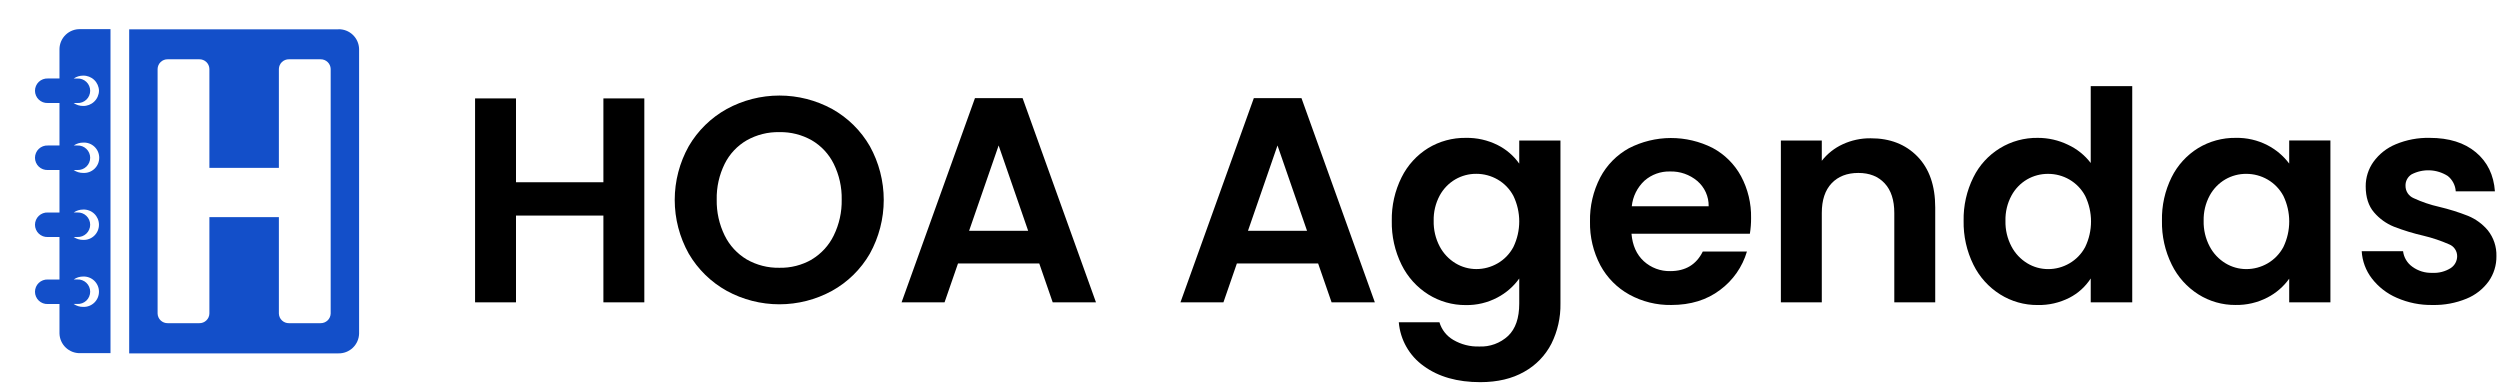
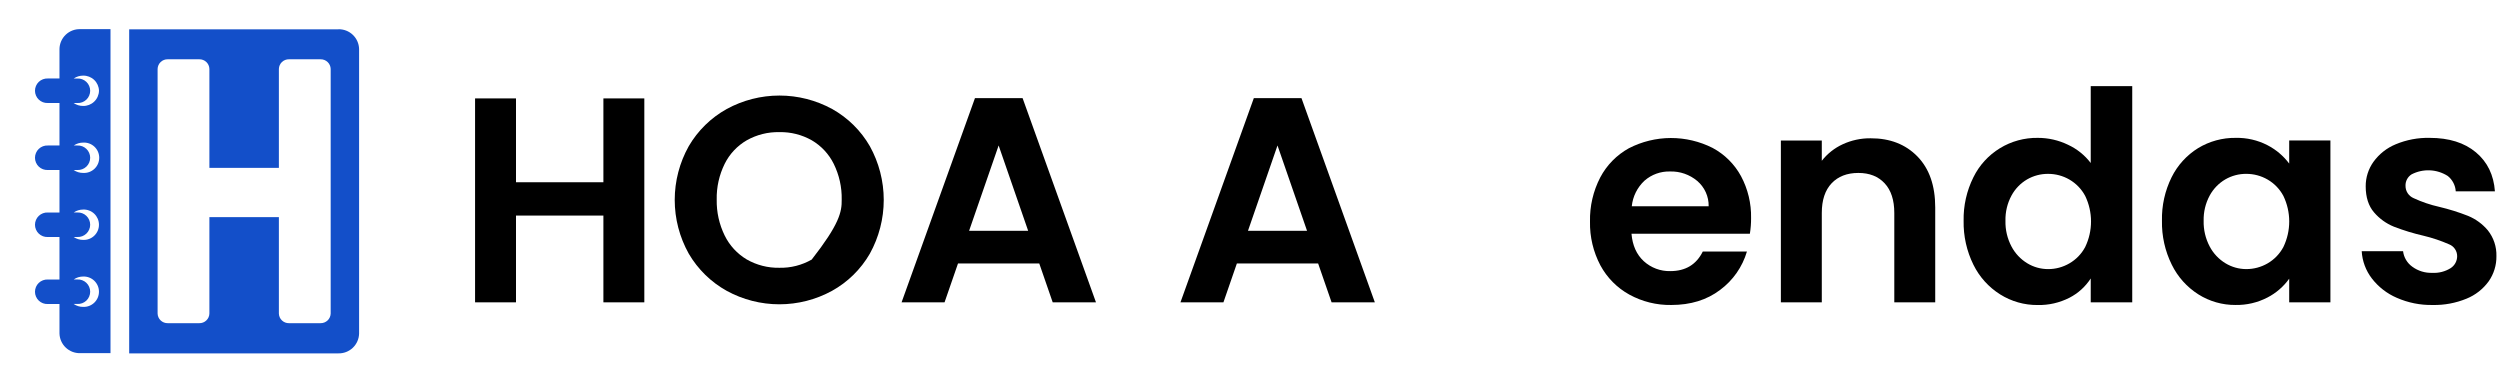
<svg xmlns="http://www.w3.org/2000/svg" width="181" height="28" viewBox="0 0 181 28" fill="none">
  <path d="M46.649 7.125V21.889H43.686V15.607H37.358V21.889H34.395V7.125H37.358V13.195H43.686V7.125H46.649Z" fill="black" />
-   <path d="M52.617 21.058C51.475 20.424 50.525 19.494 49.866 18.366C49.2 17.177 48.85 15.837 48.85 14.475C48.85 13.112 49.2 11.772 49.866 10.583C50.524 9.455 51.475 8.525 52.617 7.891C53.787 7.252 55.099 6.918 56.432 6.918C57.765 6.918 59.076 7.252 60.246 7.891C61.383 8.525 62.326 9.455 62.976 10.583C63.636 11.774 63.983 13.113 63.983 14.475C63.983 15.836 63.636 17.175 62.976 18.366C62.324 19.495 61.377 20.426 60.236 21.058C59.068 21.697 57.758 22.031 56.427 22.031C55.096 22.031 53.785 21.697 52.617 21.058ZM58.774 18.784C59.459 18.372 60.011 17.771 60.361 17.053C60.758 16.244 60.956 15.352 60.939 14.451C60.957 13.554 60.759 12.665 60.361 11.86C60.009 11.15 59.458 10.559 58.774 10.158C58.059 9.753 57.247 9.548 56.425 9.566C55.599 9.548 54.784 9.753 54.064 10.158C53.377 10.556 52.821 11.148 52.467 11.86C52.069 12.665 51.871 13.554 51.89 14.451C51.873 15.352 52.07 16.244 52.467 17.053C52.82 17.773 53.375 18.374 54.064 18.784C54.782 19.195 55.598 19.403 56.425 19.387C57.249 19.406 58.062 19.198 58.776 18.788L58.774 18.784Z" fill="black" />
+   <path d="M52.617 21.058C51.475 20.424 50.525 19.494 49.866 18.366C49.2 17.177 48.85 15.837 48.85 14.475C48.85 13.112 49.2 11.772 49.866 10.583C50.524 9.455 51.475 8.525 52.617 7.891C53.787 7.252 55.099 6.918 56.432 6.918C57.765 6.918 59.076 7.252 60.246 7.891C61.383 8.525 62.326 9.455 62.976 10.583C63.636 11.774 63.983 13.113 63.983 14.475C63.983 15.836 63.636 17.175 62.976 18.366C62.324 19.495 61.377 20.426 60.236 21.058C59.068 21.697 57.758 22.031 56.427 22.031C55.096 22.031 53.785 21.697 52.617 21.058ZM58.774 18.784C60.758 16.244 60.956 15.352 60.939 14.451C60.957 13.554 60.759 12.665 60.361 11.86C60.009 11.15 59.458 10.559 58.774 10.158C58.059 9.753 57.247 9.548 56.425 9.566C55.599 9.548 54.784 9.753 54.064 10.158C53.377 10.556 52.821 11.148 52.467 11.86C52.069 12.665 51.871 13.554 51.89 14.451C51.873 15.352 52.07 16.244 52.467 17.053C52.82 17.773 53.375 18.374 54.064 18.784C54.782 19.195 55.598 19.403 56.425 19.387C57.249 19.406 58.062 19.198 58.776 18.788L58.774 18.784Z" fill="black" />
  <path d="M75.243 19.077H69.359L68.385 21.89H65.274L70.587 7.105H74.036L79.349 21.89H76.216L75.243 19.077ZM74.438 16.708L72.301 10.532L70.163 16.708H74.438Z" fill="black" />
  <path d="M95.433 19.077H89.549L88.576 21.89H85.465L90.777 7.105H94.227L99.539 21.89H96.407L95.433 19.077ZM94.629 16.708L92.491 10.532L90.354 16.708H94.629Z" fill="black" />
-   <path d="M108.427 10.501C109.052 10.814 109.59 11.276 109.993 11.847V10.176H112.977V21.978C112.995 22.986 112.77 23.983 112.321 24.885C111.881 25.742 111.196 26.449 110.353 26.916C109.479 27.416 108.421 27.666 107.178 27.668C105.511 27.668 104.146 27.28 103.084 26.505C102.568 26.14 102.139 25.667 101.827 25.119C101.514 24.571 101.325 23.961 101.273 23.332H104.215C104.374 23.871 104.734 24.329 105.221 24.61C105.788 24.942 106.437 25.107 107.093 25.087C107.476 25.105 107.859 25.045 108.219 24.913C108.578 24.781 108.908 24.579 109.189 24.318C109.725 23.805 109.993 23.027 109.993 21.982V20.163C109.583 20.738 109.043 21.209 108.417 21.538C107.71 21.913 106.92 22.102 106.12 22.088C105.162 22.094 104.222 21.827 103.411 21.319C102.579 20.796 101.909 20.052 101.475 19.171C100.987 18.182 100.743 17.091 100.765 15.989C100.744 14.896 100.988 13.815 101.475 12.837C101.906 11.966 102.573 11.233 103.399 10.722C104.218 10.226 105.16 9.97 106.118 9.982C106.918 9.965 107.711 10.143 108.427 10.501ZM109.57 14.181C109.308 13.687 108.912 13.276 108.427 12.996C107.959 12.726 107.428 12.584 106.888 12.585C106.353 12.58 105.827 12.719 105.364 12.987C104.886 13.267 104.495 13.673 104.232 14.16C103.932 14.722 103.782 15.353 103.798 15.99C103.784 16.634 103.933 17.27 104.232 17.84C104.496 18.342 104.891 18.763 105.375 19.057C105.831 19.334 106.354 19.48 106.888 19.48C107.428 19.481 107.959 19.338 108.427 19.067C108.912 18.788 109.308 18.377 109.57 17.882C109.848 17.305 109.993 16.673 109.993 16.032C109.993 15.391 109.848 14.758 109.57 14.181Z" fill="black" />
  <path d="M126.691 16.92H118.12C118.19 17.766 118.487 18.429 119.009 18.909C119.533 19.388 120.222 19.646 120.933 19.628C122.033 19.628 122.816 19.155 123.282 18.21H126.478C126.15 19.324 125.468 20.3 124.535 20.991C123.576 21.718 122.398 22.081 121 22.081C119.94 22.098 118.893 21.839 117.964 21.329C117.077 20.84 116.35 20.105 115.869 19.214C115.353 18.237 115.094 17.146 115.116 16.041C115.092 14.932 115.347 13.834 115.857 12.848C116.327 11.956 117.048 11.22 117.931 10.733C118.868 10.25 119.907 9.996 120.961 9.992C122.015 9.989 123.055 10.235 123.996 10.711C124.864 11.177 125.578 11.886 126.049 12.752C126.548 13.685 126.799 14.73 126.778 15.788C126.781 16.167 126.752 16.546 126.691 16.92ZM123.707 14.932C123.714 14.585 123.643 14.241 123.5 13.924C123.357 13.608 123.146 13.327 122.882 13.101C122.332 12.639 121.632 12.394 120.913 12.415C120.235 12.396 119.574 12.633 119.063 13.08C118.541 13.566 118.213 14.224 118.141 14.932H123.707Z" fill="black" />
  <path d="M138.819 11.325C139.68 12.207 140.11 13.438 140.11 15.017V21.891H137.147V15.419C137.147 14.488 136.914 13.772 136.448 13.271C135.983 12.77 135.348 12.52 134.544 12.521C133.727 12.521 133.081 12.771 132.608 13.271C132.135 13.771 131.898 14.487 131.898 15.419V21.891H128.935V10.174H131.898V11.641C132.301 11.127 132.82 10.717 133.412 10.445C134.045 10.152 134.735 10.004 135.433 10.012C136.829 10.007 137.958 10.445 138.819 11.325Z" fill="black" />
  <path d="M142.873 12.838C143.299 11.968 143.965 11.239 144.791 10.733C145.617 10.227 146.57 9.967 147.538 9.982C148.293 9.98 149.039 10.15 149.718 10.478C150.368 10.778 150.935 11.232 151.369 11.801V6.238H154.374V21.89H151.369V20.16C150.987 20.752 150.457 21.233 149.83 21.556C149.116 21.92 148.323 22.102 147.521 22.084C146.563 22.091 145.623 21.824 144.812 21.315C143.98 20.793 143.31 20.049 142.876 19.167C142.388 18.179 142.145 17.087 142.166 15.985C142.145 14.894 142.387 13.815 142.873 12.838ZM150.967 14.183C150.704 13.69 150.308 13.28 149.824 12.999C149.357 12.728 148.825 12.586 148.285 12.588C147.75 12.583 147.224 12.722 146.761 12.989C146.284 13.269 145.892 13.675 145.63 14.162C145.328 14.724 145.178 15.355 145.195 15.993C145.18 16.636 145.33 17.273 145.63 17.843C145.893 18.345 146.288 18.765 146.773 19.06C147.228 19.337 147.751 19.483 148.285 19.483C148.826 19.484 149.357 19.341 149.824 19.069C150.309 18.789 150.705 18.379 150.967 17.885C151.246 17.308 151.39 16.675 151.39 16.034C151.39 15.393 151.246 14.761 150.967 14.183Z" fill="black" />
  <path d="M157.222 12.837C157.652 11.966 158.319 11.233 159.146 10.722C159.965 10.226 160.907 9.969 161.865 9.982C162.663 9.964 163.452 10.146 164.162 10.511C164.781 10.831 165.32 11.286 165.738 11.843V10.172H168.722V21.89H165.738V20.177C165.329 20.75 164.789 21.218 164.162 21.54C163.449 21.909 162.656 22.095 161.853 22.08C160.9 22.087 159.965 21.82 159.16 21.311C158.332 20.786 157.666 20.043 157.236 19.163C156.747 18.175 156.504 17.083 156.526 15.981C156.501 14.892 156.74 13.814 157.222 12.837ZM165.317 14.183C165.054 13.69 164.658 13.279 164.174 12.999C163.706 12.728 163.175 12.586 162.634 12.587C162.1 12.582 161.573 12.721 161.111 12.989C160.633 13.269 160.242 13.675 159.979 14.162C159.677 14.724 159.528 15.355 159.544 15.992C159.53 16.636 159.679 17.273 159.979 17.842C160.242 18.344 160.638 18.765 161.122 19.059C161.578 19.336 162.101 19.483 162.634 19.482C163.175 19.483 163.706 19.34 164.174 19.069C164.658 18.789 165.054 18.378 165.317 17.884C165.595 17.307 165.74 16.675 165.74 16.034C165.74 15.393 165.595 14.76 165.317 14.183Z" fill="black" />
  <path d="M173.528 21.561C172.815 21.255 172.192 20.771 171.719 20.156C171.284 19.588 171.029 18.903 170.988 18.189H173.982C174.01 18.412 174.083 18.626 174.198 18.819C174.313 19.012 174.467 19.179 174.65 19.31C175.069 19.617 175.579 19.773 176.099 19.754C176.564 19.78 177.027 19.662 177.422 19.416C177.568 19.323 177.688 19.195 177.771 19.043C177.855 18.891 177.898 18.721 177.898 18.548C177.899 18.364 177.844 18.184 177.741 18.031C177.638 17.878 177.492 17.759 177.32 17.691C176.723 17.428 176.102 17.22 175.467 17.068C174.737 16.901 174.019 16.682 173.32 16.412C172.764 16.187 172.271 15.832 171.881 15.376C171.48 14.91 171.278 14.283 171.277 13.493C171.272 12.857 171.469 12.235 171.839 11.716C172.247 11.152 172.804 10.713 173.447 10.447C174.227 10.121 175.067 9.962 175.912 9.982C177.309 9.982 178.423 10.331 179.256 11.028C180.088 11.726 180.547 12.667 180.632 13.853H177.796C177.783 13.637 177.725 13.427 177.625 13.236C177.526 13.044 177.387 12.876 177.218 12.741C176.83 12.494 176.382 12.352 175.922 12.332C175.461 12.312 175.003 12.413 174.594 12.626C174.456 12.714 174.343 12.836 174.267 12.981C174.191 13.125 174.153 13.287 174.159 13.451C174.157 13.643 174.212 13.831 174.318 13.991C174.424 14.15 174.575 14.275 174.752 14.349C175.341 14.623 175.959 14.832 176.593 14.974C177.306 15.143 178.006 15.362 178.688 15.63C179.242 15.858 179.733 16.217 180.118 16.675C180.541 17.207 180.761 17.87 180.741 18.548C180.75 19.198 180.554 19.834 180.181 20.367C179.774 20.929 179.216 21.365 178.573 21.625C177.798 21.943 176.965 22.099 176.127 22.081C175.234 22.098 174.347 21.921 173.528 21.561Z" fill="black" />
  <path d="M4.306 3.542V5.682H3.463C3.343 5.677 3.223 5.696 3.111 5.738C2.998 5.78 2.895 5.844 2.808 5.927C2.721 6.01 2.652 6.11 2.605 6.22C2.557 6.331 2.533 6.45 2.533 6.57C2.533 6.69 2.557 6.809 2.605 6.919C2.652 7.03 2.721 7.13 2.808 7.212C2.895 7.295 2.998 7.36 3.111 7.402C3.223 7.444 3.343 7.463 3.463 7.457H4.306V10.534H3.463C3.343 10.528 3.223 10.547 3.111 10.589C2.998 10.631 2.895 10.696 2.808 10.779C2.721 10.862 2.652 10.961 2.605 11.072C2.557 11.182 2.533 11.301 2.533 11.421C2.533 11.541 2.557 11.66 2.605 11.771C2.652 11.881 2.721 11.981 2.808 12.064C2.895 12.147 2.998 12.211 3.111 12.253C3.223 12.295 3.343 12.314 3.463 12.309H4.306V15.385H3.463C3.343 15.38 3.223 15.398 3.111 15.44C2.998 15.482 2.895 15.547 2.808 15.63C2.721 15.713 2.652 15.813 2.605 15.923C2.557 16.034 2.533 16.152 2.533 16.273C2.533 16.393 2.557 16.512 2.605 16.622C2.652 16.732 2.721 16.832 2.808 16.915C2.895 16.998 2.998 17.062 3.111 17.105C3.223 17.147 3.343 17.166 3.463 17.16H4.306V20.236H3.463C3.343 20.231 3.223 20.25 3.111 20.292C2.998 20.334 2.895 20.398 2.808 20.481C2.721 20.564 2.652 20.664 2.605 20.774C2.557 20.885 2.533 21.004 2.533 21.124C2.533 21.244 2.557 21.363 2.605 21.473C2.652 21.584 2.721 21.683 2.808 21.766C2.895 21.849 2.998 21.914 3.111 21.956C3.223 21.998 3.343 22.017 3.463 22.011H4.306V24.142C4.316 24.529 4.479 24.898 4.76 25.165C5.041 25.433 5.417 25.578 5.805 25.568H8V2.11H5.805C5.612 2.105 5.42 2.138 5.241 2.208C5.061 2.277 4.897 2.382 4.757 2.515C4.618 2.648 4.506 2.807 4.429 2.983C4.351 3.16 4.31 3.35 4.306 3.542ZM6.013 22.219C5.77 22.22 5.533 22.146 5.333 22.007H5.599C5.719 22.013 5.839 21.994 5.952 21.952C6.064 21.91 6.167 21.846 6.254 21.763C6.341 21.68 6.41 21.58 6.457 21.469C6.505 21.359 6.529 21.24 6.529 21.12C6.529 21 6.505 20.881 6.457 20.77C6.41 20.66 6.341 20.56 6.254 20.477C6.167 20.394 6.064 20.33 5.952 20.288C5.839 20.246 5.719 20.227 5.599 20.233H5.339C5.539 20.094 5.776 20.02 6.018 20.021C6.167 20.015 6.315 20.039 6.453 20.091C6.592 20.143 6.719 20.224 6.826 20.326C6.933 20.429 7.018 20.552 7.077 20.689C7.135 20.825 7.165 20.972 7.165 21.12C7.165 21.268 7.135 21.415 7.077 21.551C7.018 21.688 6.933 21.811 6.826 21.914C6.719 22.016 6.592 22.096 6.453 22.149C6.315 22.201 6.167 22.225 6.018 22.219H6.013ZM6.013 17.369C5.77 17.37 5.533 17.296 5.333 17.158H5.599C5.719 17.163 5.839 17.145 5.952 17.103C6.064 17.061 6.167 16.996 6.254 16.913C6.341 16.83 6.41 16.73 6.457 16.62C6.505 16.51 6.529 16.391 6.529 16.271C6.529 16.15 6.505 16.032 6.457 15.921C6.41 15.811 6.341 15.711 6.254 15.628C6.167 15.545 6.064 15.48 5.952 15.438C5.839 15.396 5.719 15.378 5.599 15.383H5.339C5.539 15.245 5.776 15.171 6.018 15.172C6.167 15.165 6.315 15.189 6.453 15.242C6.592 15.294 6.719 15.374 6.826 15.477C6.933 15.579 7.018 15.703 7.077 15.839C7.135 15.976 7.165 16.122 7.165 16.271C7.165 16.419 7.135 16.566 7.077 16.702C7.018 16.838 6.933 16.962 6.826 17.064C6.719 17.167 6.592 17.247 6.453 17.299C6.315 17.352 6.167 17.376 6.018 17.369H6.013ZM6.013 12.52C5.77 12.521 5.533 12.447 5.333 12.309H5.599C5.719 12.314 5.839 12.295 5.952 12.253C6.064 12.211 6.167 12.147 6.254 12.064C6.341 11.981 6.41 11.881 6.457 11.771C6.505 11.66 6.529 11.541 6.529 11.421C6.529 11.301 6.505 11.182 6.457 11.072C6.41 10.961 6.341 10.862 6.254 10.779C6.167 10.696 6.064 10.631 5.952 10.589C5.839 10.547 5.719 10.528 5.599 10.534H5.339C5.539 10.397 5.776 10.324 6.018 10.324C6.168 10.315 6.318 10.337 6.459 10.388C6.6 10.44 6.729 10.519 6.838 10.622C6.947 10.725 7.034 10.849 7.094 10.986C7.153 11.124 7.184 11.272 7.184 11.422C7.184 11.572 7.153 11.72 7.094 11.858C7.034 11.996 6.947 12.12 6.838 12.223C6.729 12.325 6.6 12.405 6.459 12.456C6.318 12.507 6.168 12.529 6.018 12.52H6.013ZM7.167 6.573C7.159 6.871 7.034 7.155 6.817 7.36C6.601 7.566 6.311 7.678 6.013 7.671C5.77 7.671 5.533 7.598 5.333 7.459H5.599C5.719 7.465 5.839 7.446 5.952 7.404C6.064 7.362 6.167 7.297 6.254 7.214C6.341 7.131 6.41 7.032 6.457 6.921C6.505 6.811 6.529 6.692 6.529 6.572C6.529 6.452 6.505 6.333 6.457 6.222C6.41 6.112 6.341 6.012 6.254 5.929C6.167 5.846 6.064 5.782 5.952 5.74C5.839 5.698 5.719 5.679 5.599 5.684H5.339C5.539 5.548 5.776 5.474 6.018 5.475C6.316 5.469 6.603 5.58 6.818 5.785C7.034 5.99 7.159 6.272 7.167 6.569V6.573Z" fill="#134FC9" />
  <path d="M23.941 22.7C23.936 22.889 23.855 23.069 23.718 23.199C23.581 23.33 23.398 23.401 23.208 23.398H20.924C20.83 23.4 20.737 23.384 20.649 23.35C20.561 23.316 20.481 23.265 20.413 23.2C20.345 23.136 20.29 23.058 20.252 22.972C20.214 22.886 20.194 22.794 20.191 22.7V15.72H15.16V22.7C15.158 22.794 15.137 22.886 15.099 22.972C15.061 23.058 15.006 23.136 14.938 23.2C14.87 23.265 14.79 23.316 14.702 23.35C14.614 23.384 14.521 23.4 14.427 23.398H12.143C11.953 23.402 11.77 23.331 11.632 23.2C11.495 23.069 11.415 22.889 11.41 22.7V4.99C11.415 4.801 11.495 4.621 11.632 4.49C11.77 4.359 11.953 4.288 12.143 4.292H14.427C14.521 4.29 14.614 4.306 14.702 4.34C14.79 4.374 14.87 4.425 14.938 4.49C15.006 4.554 15.061 4.632 15.099 4.718C15.137 4.804 15.158 4.896 15.16 4.99V12.153H20.191V4.99C20.194 4.896 20.214 4.804 20.252 4.718C20.29 4.632 20.345 4.554 20.413 4.49C20.481 4.425 20.561 4.374 20.649 4.34C20.737 4.306 20.83 4.29 20.924 4.292H23.208C23.398 4.289 23.581 4.36 23.718 4.491C23.855 4.621 23.936 4.801 23.941 4.99V22.7ZM24.497 2.125H9.353V25.584H24.497C24.886 25.593 25.262 25.447 25.543 25.18C25.824 24.912 25.988 24.543 25.998 24.155V3.544C25.988 3.156 25.824 2.788 25.543 2.521C25.262 2.253 24.886 2.108 24.497 2.118V2.125Z" fill="#134FC9" />
</svg>